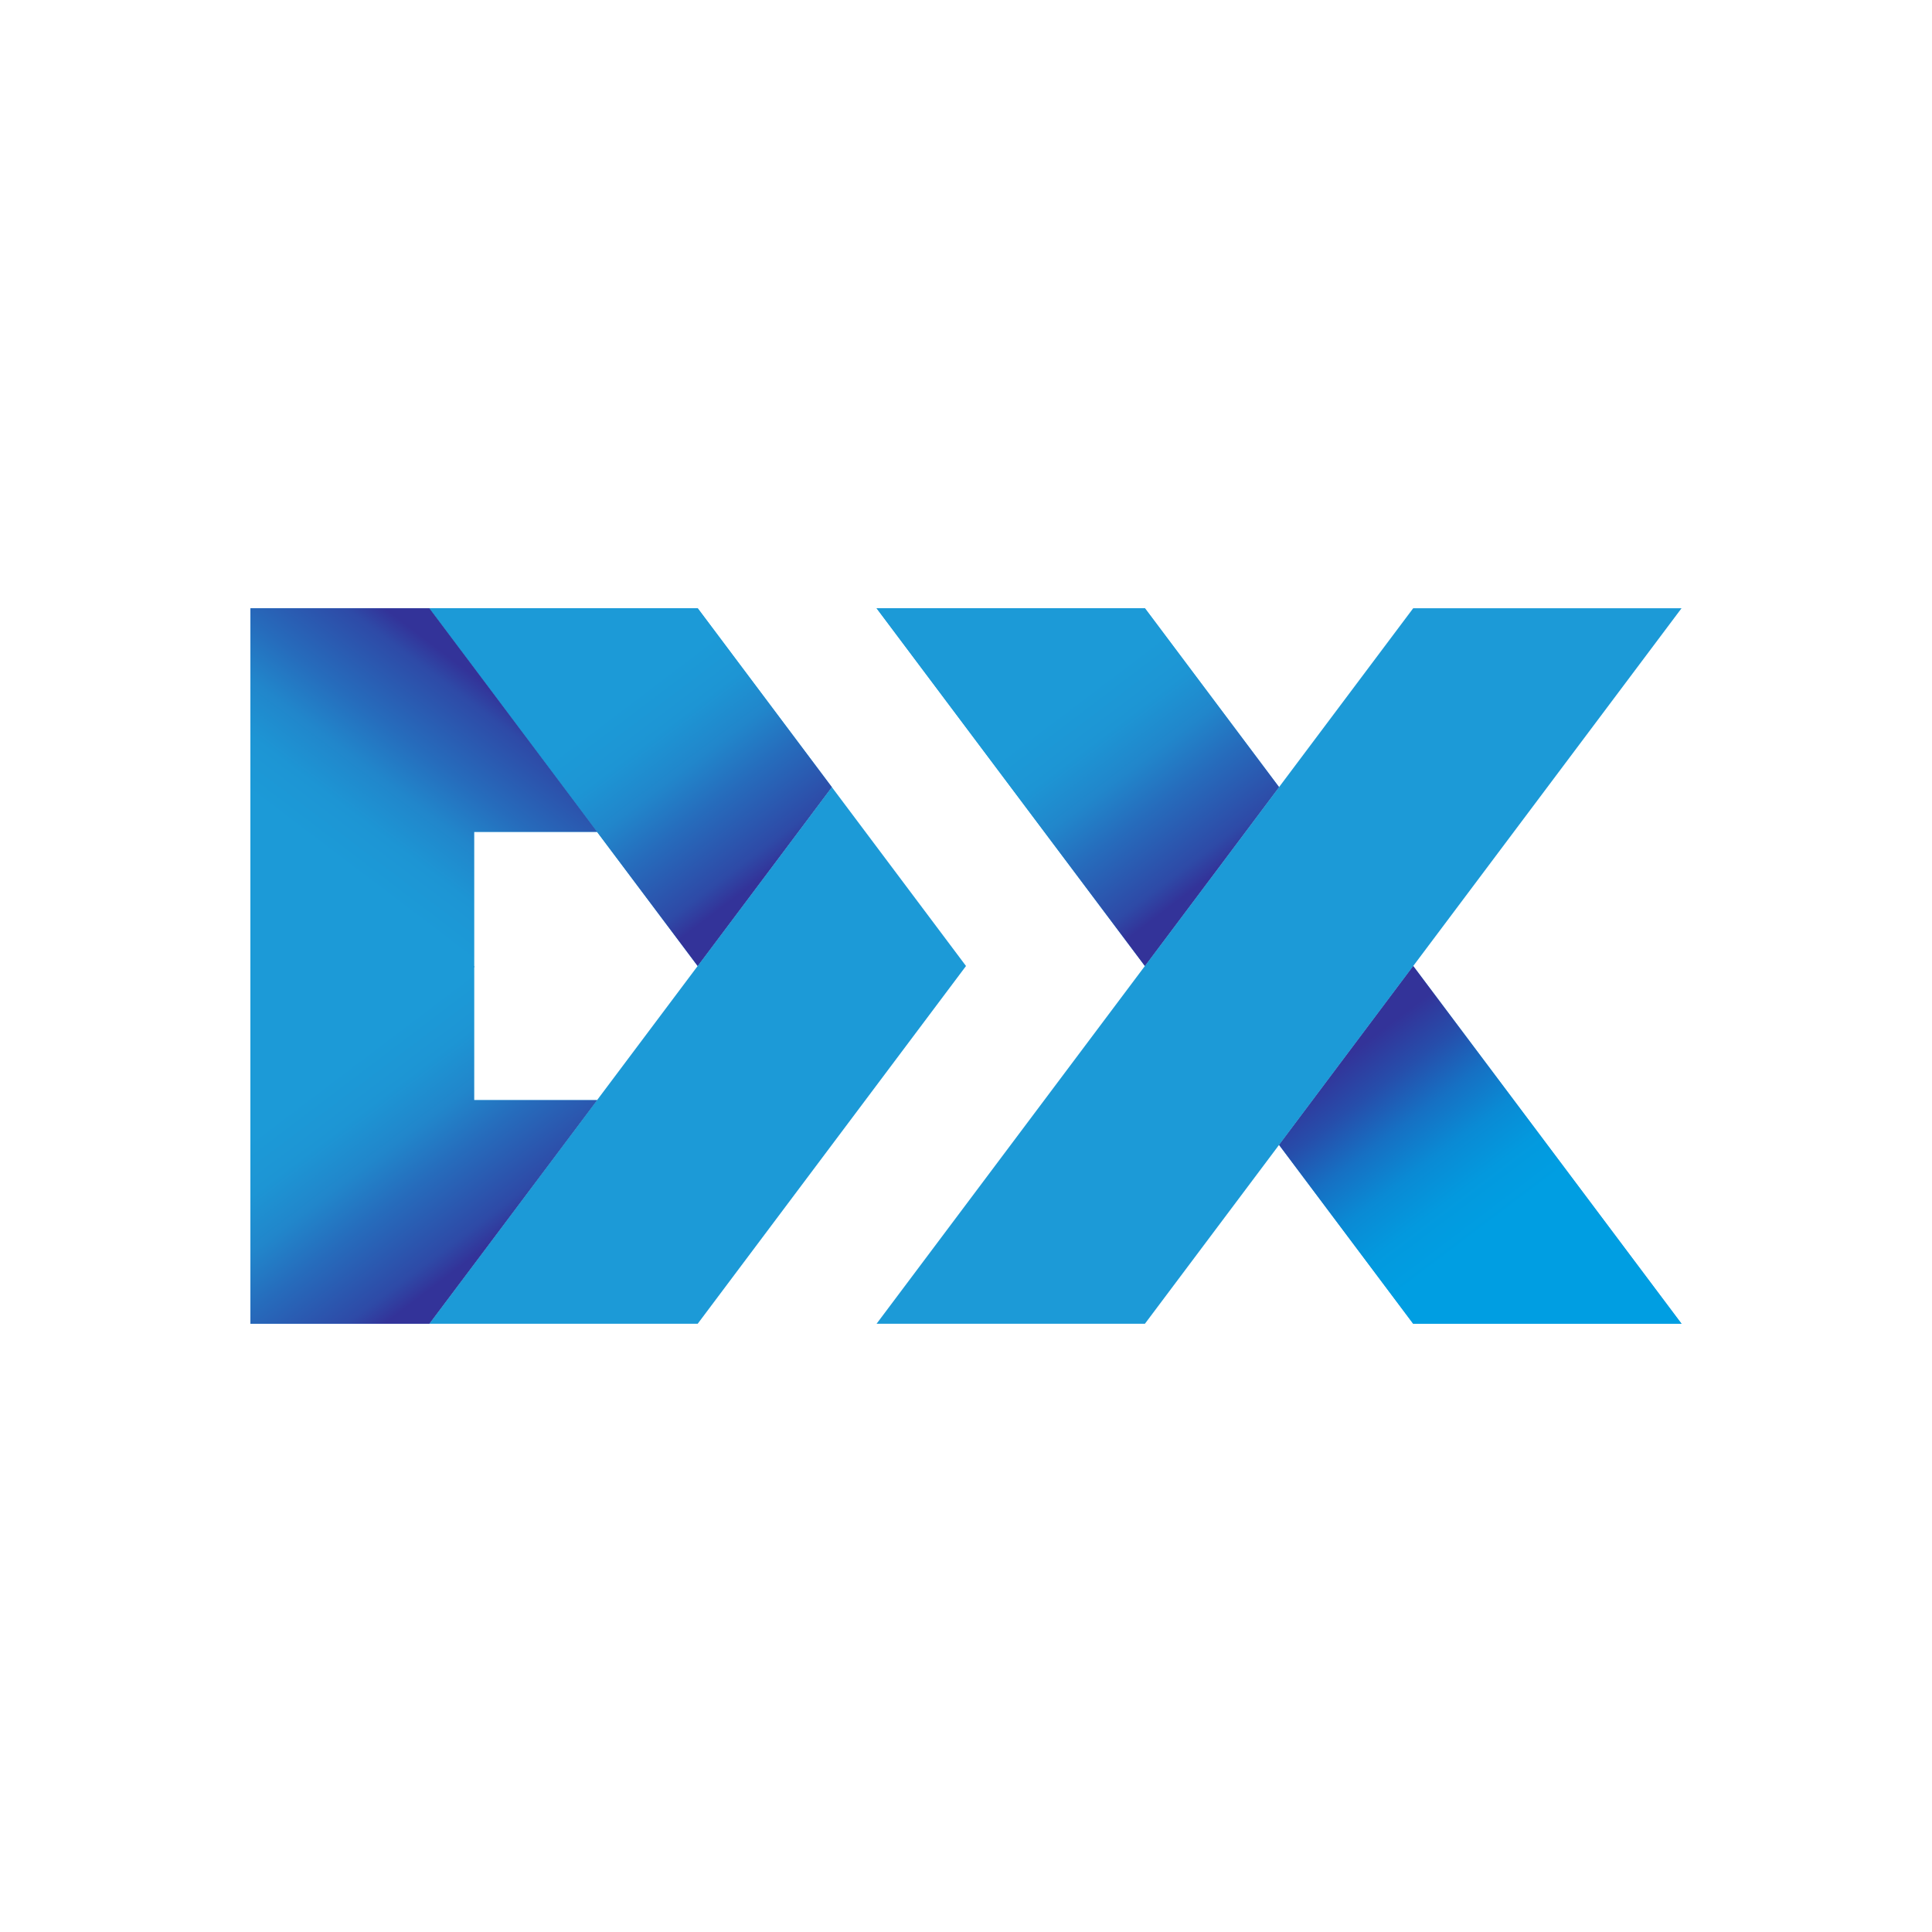
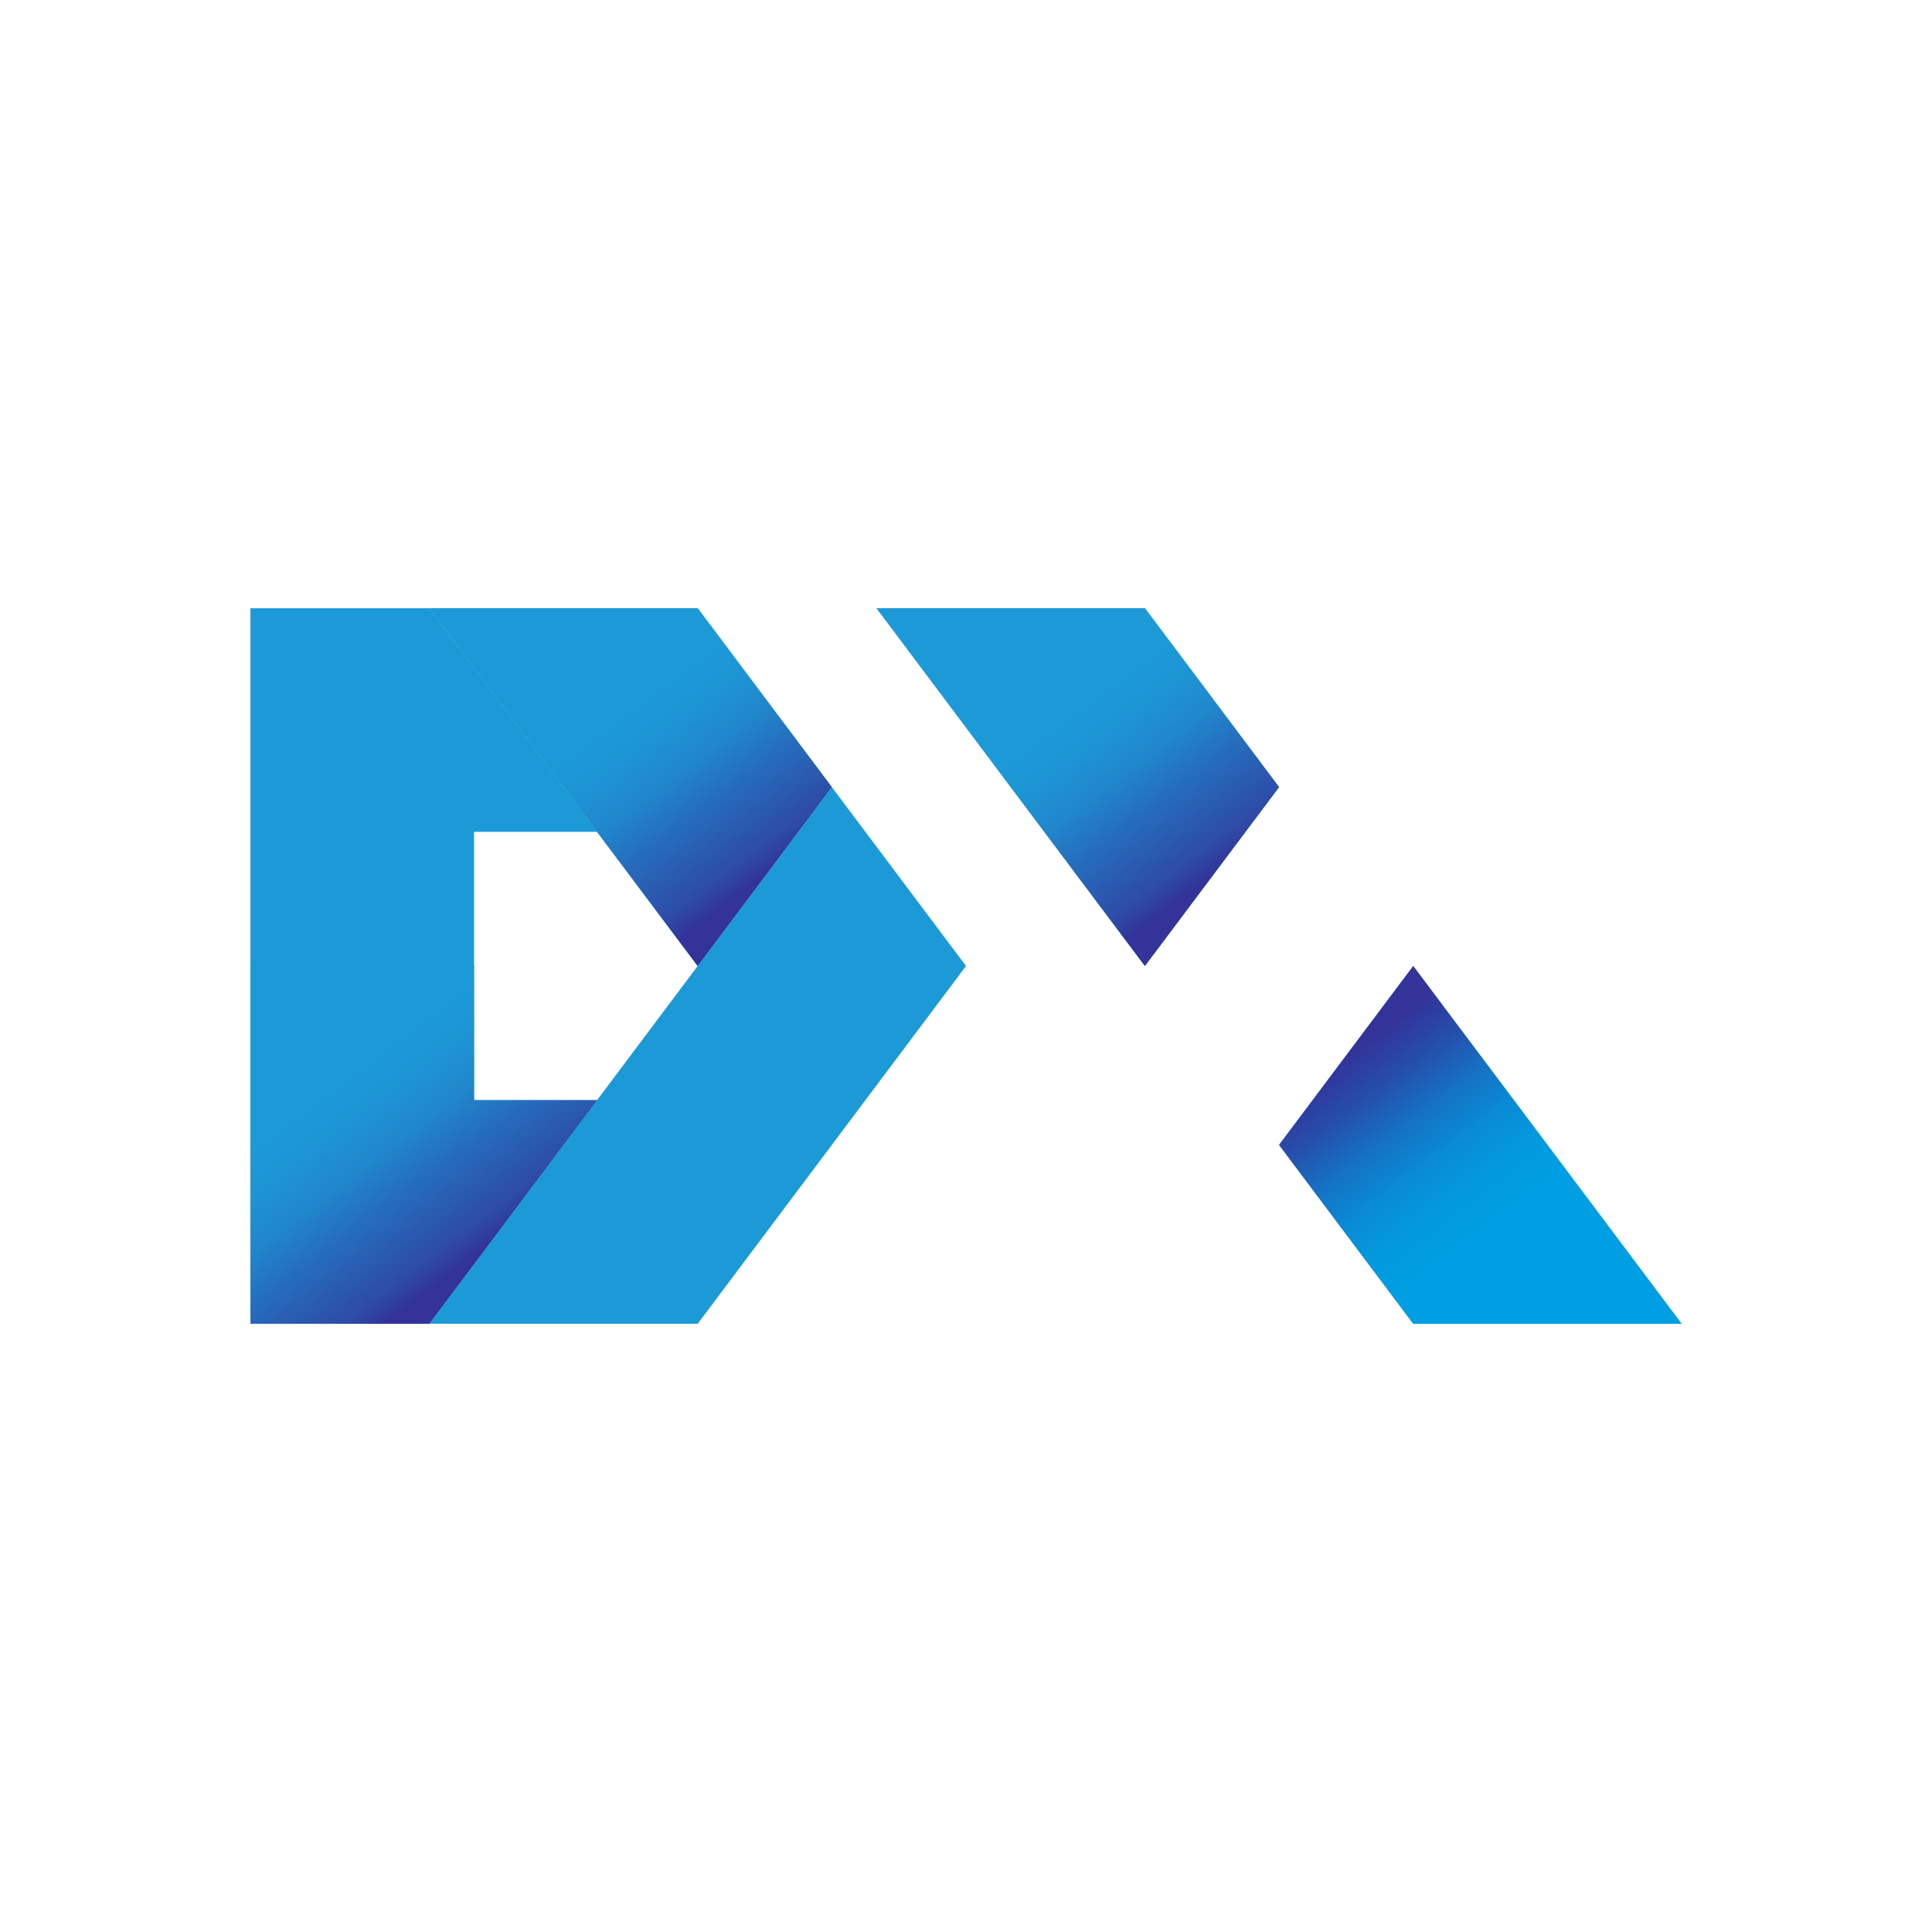
<svg xmlns="http://www.w3.org/2000/svg" viewBox="0 0 1080 1080">
-   <path fill="#FFF" d="M0 0h1080v1080H0z" />
  <path fill="#1C9AD7" d="M465 440L240 740h150l150-200z" />
  <path fill="#1C9AD7" d="M265 540H140v200h100l93.8-125H265z" />
  <linearGradient id="a" x1="182" x2="259" y1="475" y2="373.3" gradientTransform="matrix(1 0 0 -1 0 1080)" gradientUnits="userSpaceOnUse">
    <stop offset="0" stop-color="#1c9ad7" />
    <stop offset=".2" stop-color="#1d95d4" />
    <stop offset=".4" stop-color="#2186cb" />
    <stop offset=".6" stop-color="#266cbc" />
    <stop offset=".9" stop-color="#2e4aa7" />
    <stop offset="1" stop-color="#339" />
  </linearGradient>
  <path fill="url(#a)" d="M265 540H140v200h100l93.8-125H265z" />
  <path fill="#1C9AD7" d="M390 340H240l150 200 75-100z" />
  <linearGradient id="b" x1="352.6" x2="427.3" y1="689.4" y2="590.7" gradientTransform="matrix(1 0 0 -1 0 1080)" gradientUnits="userSpaceOnUse">
    <stop offset="0" stop-color="#1c9ad7" />
    <stop offset=".2" stop-color="#1d95d4" />
    <stop offset=".4" stop-color="#2186cb" />
    <stop offset=".6" stop-color="#266cbc" />
    <stop offset=".9" stop-color="#2e4aa7" />
    <stop offset="1" stop-color="#339" />
  </linearGradient>
-   <path fill="url(#b)" d="M390 340H240l150 200 75-100z" />
+   <path fill="url(#b)" d="M390 340H240l150 200 75-100" />
  <path fill="#1C9AD7" d="M265 540.8H140V340h100l93.8 125H265z" />
  <linearGradient id="c" x1="181.7" x2="259" y1="538.8" y2="436.8" gradientTransform="translate(0 -63.5)" gradientUnits="userSpaceOnUse">
    <stop offset="0" stop-color="#1c9ad7" />
    <stop offset=".2" stop-color="#1d95d4" />
    <stop offset=".4" stop-color="#2186cb" />
    <stop offset=".6" stop-color="#266cbc" />
    <stop offset=".9" stop-color="#2e4aa7" />
    <stop offset="1" stop-color="#339" />
  </linearGradient>
-   <path fill="url(#c)" d="M265 540.8H140V340h100l93.8 125H265z" />
-   <path fill="#1C9AD7" d="M940 340H790L490 740h150z" />
  <path fill="#1C9AD7" d="M790 740h150L790 540l-75 100z" />
  <linearGradient id="d" x1="110.6" x2="185.3" y1="752.9" y2="654.1" gradientTransform="matrix(-1 0 0 1 938 -63.5)" gradientUnits="userSpaceOnUse">
    <stop offset="0" stop-color="#009ee2" />
    <stop offset=".2" stop-color="#0399de" />
    <stop offset=".4" stop-color="#0a8ad4" />
    <stop offset=".6" stop-color="#1670c3" />
    <stop offset=".8" stop-color="#264eab" />
    <stop offset="1" stop-color="#339" />
  </linearGradient>
  <path fill="url(#d)" d="M790 740h150L790 540l-75 100z" />
  <path fill="#1C9AD7" d="M640 340H490l150 200 75-100z" />
  <linearGradient id="e" x1="602.6" x2="677.3" y1="689.4" y2="590.7" gradientTransform="matrix(1 0 0 -1 0 1080)" gradientUnits="userSpaceOnUse">
    <stop offset="0" stop-color="#1c9ad7" />
    <stop offset=".2" stop-color="#1d95d4" />
    <stop offset=".4" stop-color="#2186cb" />
    <stop offset=".6" stop-color="#266cbc" />
    <stop offset=".9" stop-color="#2e4aa7" />
    <stop offset="1" stop-color="#339" />
  </linearGradient>
  <path fill="url(#e)" d="M640 340H490l150 200 75-100z" />
</svg>